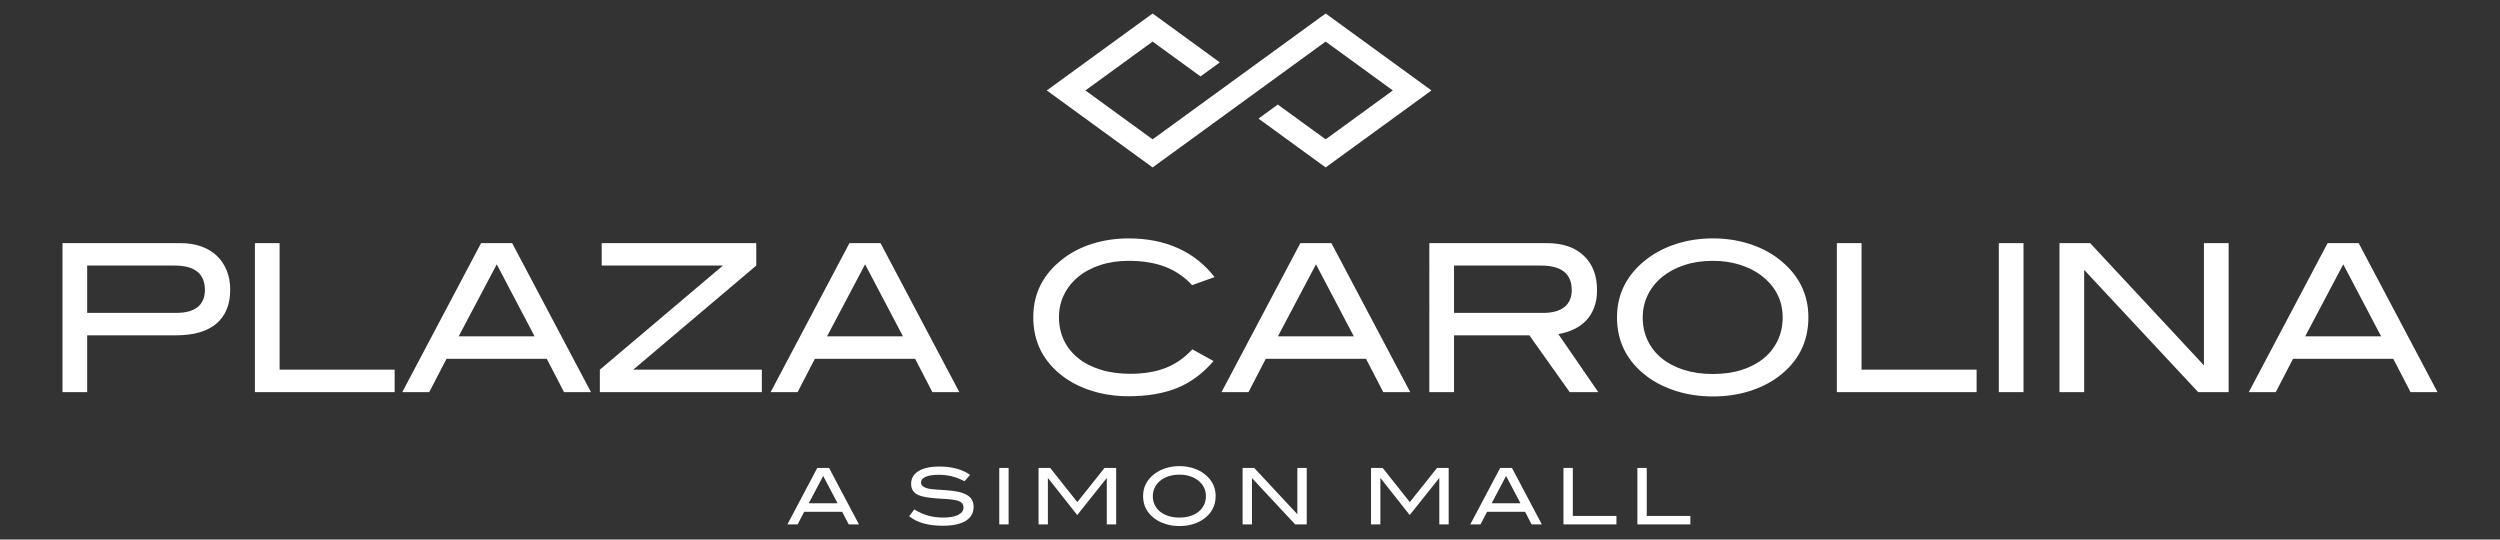
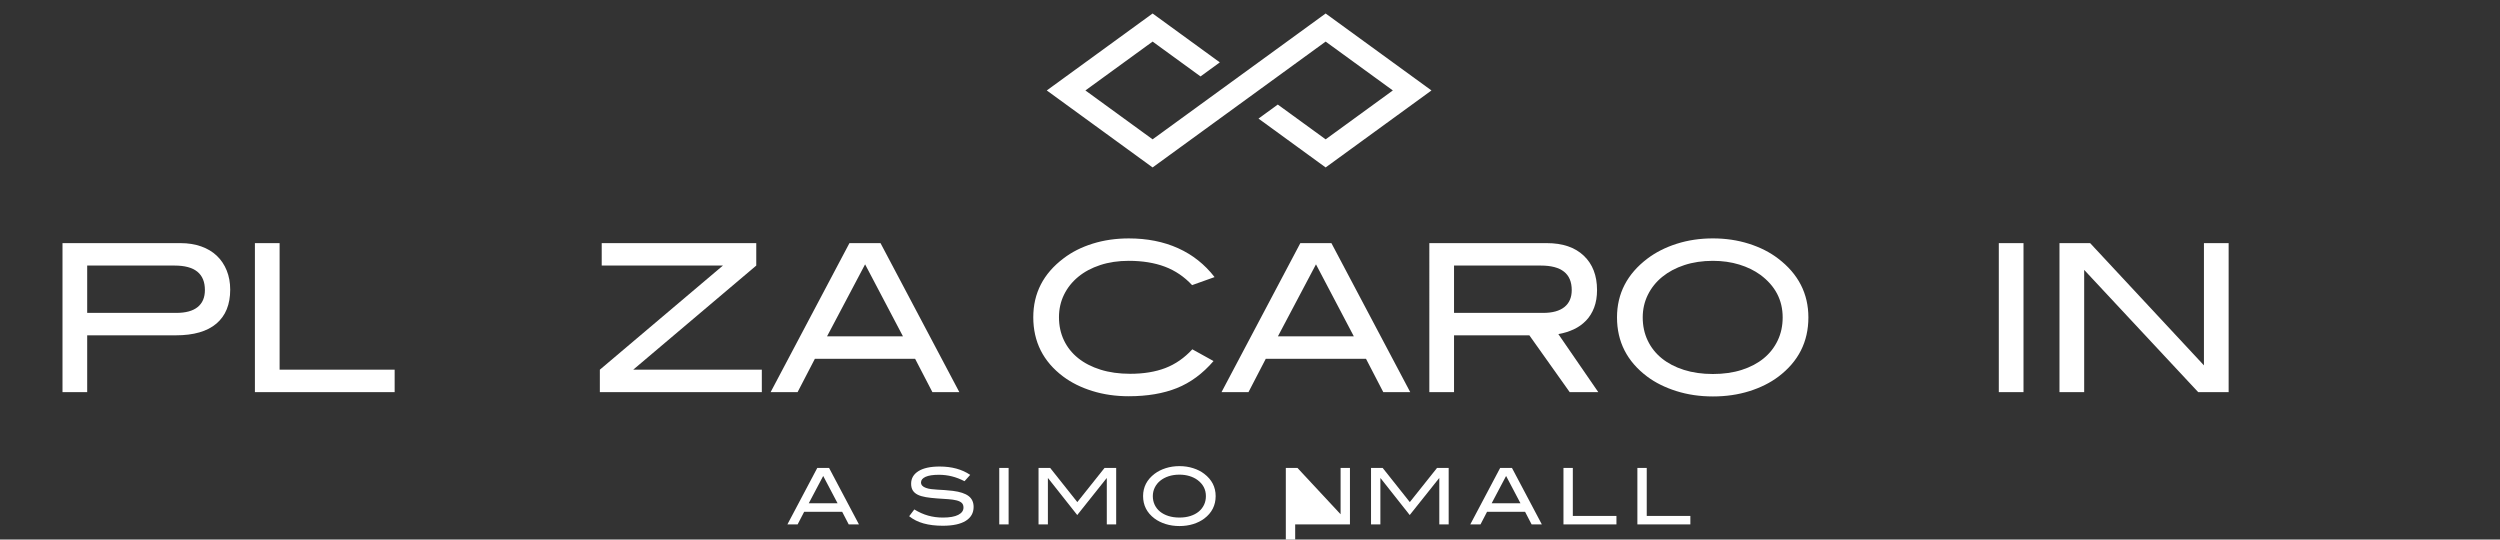
<svg xmlns="http://www.w3.org/2000/svg" version="1.1" id="Layer_1" x="0px" y="0px" viewBox="0 0 185.343 40" style="enable-background:new 0 0 185.343 40;" xml:space="preserve">
  <rect x="0" y="0" width="185.343" height="40" fill="#333333" stroke="none" />
  <g>
    <polygon style="fill:#FFFFFF;" points="106.125,6.706 98.279,12.414 93.301,8.792 94.732,7.751 98.279,10.33 103.261,6.706    98.279,3.083 85.451,12.414 77.605,6.706 85.451,1 90.434,4.625 89.003,5.666 85.451,3.083 80.469,6.706 85.451,10.33 98.279,1    106.125,6.706  " />
    <g>
      <path style="fill:#FFFFFF;" d="M14.917,18.269c0.458,0.163,0.844,0.394,1.159,0.694c0.315,0.3,0.559,0.664,0.732,1.091    c0.173,0.427,0.259,0.9,0.259,1.419c0,1.099-0.341,1.938-1.022,2.517c-0.682,0.58-1.683,0.87-3.006,0.87H6.464v4.211H4.634V18.025    h8.757C13.95,18.025,14.459,18.107,14.917,18.269z M14.657,22.762c0.356-0.29,0.534-0.709,0.534-1.259    c0-1.21-0.748-1.815-2.243-1.815H6.464v3.509h6.606C13.772,23.197,14.301,23.052,14.657,22.762z" />
      <path style="fill:#FFFFFF;" d="M18.898,29.071V18.025h1.831v9.383h8.529v1.663H18.898z" />
    </g>
    <g>
-       <path style="fill:#FFFFFF;" d="M41.816,29.071l-1.282-2.472h-7.43l-1.282,2.472h-1.999l5.843-11.046h2.304l5.843,11.046H41.816z     M36.827,19.597l-2.822,5.34h5.63L36.827,19.597z" />
      <path style="fill:#FFFFFF;" d="M44.471,29.071v-1.663l9.124-7.72h-8.986v-1.663h11.458v1.663l-9.123,7.72h9.535v1.663H44.471z" />
      <path style="fill:#FFFFFF;" d="M69.125,29.071l-1.282-2.472h-7.43l-1.282,2.472h-1.999l5.843-11.046h2.304l5.843,11.046H69.125z     M64.136,19.597l-2.822,5.34h5.63L64.136,19.597z" />
    </g>
    <g>
      <path style="fill:#FFFFFF;" d="M88.379,21.138c-0.58-0.623-1.254-1.079-2.021-1.368c-0.768-0.288-1.661-0.433-2.677-0.433    c-0.773,0-1.478,0.105-2.113,0.314c-0.636,0.209-1.18,0.5-1.632,0.873c-0.453,0.373-0.804,0.814-1.053,1.324    c-0.249,0.51-0.374,1.067-0.374,1.669c0,0.623,0.122,1.192,0.366,1.707c0.244,0.516,0.595,0.957,1.053,1.325    c0.458,0.368,1.012,0.653,1.663,0.857c0.651,0.204,1.383,0.306,2.197,0.306c0.997,0,1.866-0.142,2.609-0.427    c0.742-0.285,1.409-0.747,1.999-1.388l1.572,0.87c-0.804,0.933-1.709,1.601-2.716,2.004c-1.007,0.403-2.197,0.605-3.57,0.605    c-0.966,0-1.867-0.129-2.7-0.389c-0.834-0.259-1.556-0.618-2.166-1.075c-1.475-1.109-2.212-2.573-2.212-4.394    c0-1.78,0.747-3.234,2.243-4.363c0.61-0.468,1.33-0.831,2.159-1.091c0.829-0.259,1.721-0.389,2.677-0.389    c1.363,0,2.581,0.242,3.654,0.725c1.073,0.483,1.976,1.198,2.708,2.143L88.379,21.138z" />
      <path style="fill:#FFFFFF;" d="M102.552,29.071l-1.281-2.472h-7.43l-1.282,2.472h-1.999l5.843-11.046h2.304l5.843,11.046H102.552z     M97.563,19.597l-2.823,5.34h5.63L97.563,19.597z" />
    </g>
    <g>
      <path style="fill:#FFFFFF;" d="M116.372,29.071l-2.99-4.211h-5.584v4.211h-1.831V18.025h8.711c1.17,0,2.083,0.31,2.738,0.931    c0.656,0.621,0.984,1.47,0.984,2.548c0,0.488-0.071,0.921-0.214,1.297c-0.143,0.376-0.343,0.7-0.602,0.969    c-0.26,0.269-0.565,0.486-0.915,0.648c-0.351,0.163-0.73,0.28-1.137,0.351l2.96,4.302H116.372z M115.983,22.762    c0.361-0.29,0.541-0.709,0.541-1.259c0-1.21-0.763-1.815-2.288-1.815h-6.438v3.509h6.606    C115.096,23.197,115.622,23.052,115.983,22.762z" />
      <path style="fill:#FFFFFF;" d="M134.069,23.533c0,1.811-0.742,3.275-2.228,4.394c-0.61,0.458-1.33,0.816-2.158,1.075    c-0.829,0.26-1.727,0.389-2.693,0.389c-0.966,0-1.869-0.132-2.708-0.397s-1.564-0.625-2.174-1.083    c-1.485-1.119-2.228-2.578-2.228-4.379c0-1.77,0.753-3.224,2.258-4.363c0.62-0.468,1.345-0.834,2.174-1.098    s1.721-0.397,2.678-0.397c0.946,0,1.836,0.132,2.67,0.397c0.834,0.264,1.556,0.631,2.166,1.098    C133.322,20.309,134.069,21.763,134.069,23.533z M132.162,23.533c0-1.286-0.549-2.337-1.648-3.154    c-0.448-0.326-0.971-0.582-1.572-0.766c-0.6-0.183-1.251-0.275-1.953-0.275c-0.773,0-1.478,0.105-2.113,0.314    c-0.636,0.209-1.182,0.5-1.64,0.873s-0.814,0.817-1.068,1.332c-0.254,0.515-0.381,1.074-0.381,1.676    c0,0.623,0.122,1.192,0.366,1.707c0.244,0.516,0.592,0.957,1.045,1.325c0.453,0.368,0.999,0.653,1.64,0.857    c0.641,0.204,1.358,0.306,2.151,0.306c0.793,0,1.508-0.102,2.144-0.306c0.636-0.204,1.177-0.49,1.625-0.857    c0.448-0.368,0.793-0.809,1.037-1.325C132.04,24.725,132.162,24.156,132.162,23.533z" />
    </g>
    <g>
-       <path style="fill:#FFFFFF;" d="M136.179,29.071V18.025h1.831v9.383h8.529v1.663H136.179z" />
      <path style="fill:#FFFFFF;" d="M148.186,29.071V18.025h1.831v11.046H148.186z" />
    </g>
    <g>
      <path style="fill:#FFFFFF;" d="M162.967,29.071l-8.452-9.062v9.062h-1.831V18.025h2.273l8.437,9.062v-9.062h1.831v11.046H162.967z    " />
-       <path style="fill:#FFFFFF;" d="M178.711,29.071l-1.282-2.472H170l-1.282,2.472h-1.999l5.843-11.046h2.304l5.843,11.046H178.711z     M173.723,19.597l-2.823,5.34h5.63L173.723,19.597z" />
    </g>
    <g>
      <path style="fill:#FFFFFF;" d="M62.922,38.879l-0.486-0.937h-2.817l-0.486,0.937h-0.758l2.216-4.189h0.873l2.216,4.189H62.922z     M61.03,35.286l-1.07,2.025h2.135L61.03,35.286z" />
      <path style="fill:#FFFFFF;" d="M70.568,35.315c-0.31-0.077-0.632-0.116-0.963-0.116c-0.436,0-0.766,0.051-0.989,0.153    c-0.224,0.102-0.335,0.24-0.335,0.414c0,0.185,0.121,0.32,0.364,0.405c0.116,0.043,0.244,0.072,0.385,0.089    c0.141,0.017,0.295,0.031,0.463,0.041c0.168,0.009,0.348,0.02,0.541,0.032c0.193,0.012,0.395,0.031,0.608,0.058    c0.524,0.066,0.912,0.193,1.163,0.382c0.251,0.189,0.376,0.459,0.376,0.81c0,0.444-0.194,0.787-0.581,1.03    c-0.388,0.243-0.956,0.365-1.704,0.365c-0.536,0-1.01-0.057-1.42-0.171c-0.411-0.114-0.769-0.292-1.073-0.535l0.382-0.503    c0.339,0.208,0.681,0.361,1.024,0.457c0.343,0.096,0.708,0.145,1.093,0.145c0.501,0,0.881-0.067,1.14-0.2    c0.258-0.133,0.388-0.313,0.388-0.541c0-0.151-0.043-0.266-0.13-0.347c-0.087-0.081-0.213-0.143-0.379-0.185    s-0.369-0.072-0.61-0.09c-0.241-0.017-0.516-0.036-0.825-0.055c-0.324-0.023-0.606-0.055-0.847-0.096    c-0.241-0.04-0.443-0.101-0.605-0.182c-0.162-0.081-0.283-0.187-0.364-0.318c-0.081-0.131-0.121-0.297-0.121-0.498    c0-0.393,0.181-0.704,0.544-0.931c0.362-0.227,0.885-0.341,1.568-0.341c0.903,0,1.658,0.206,2.268,0.619l-0.422,0.469    C71.19,35.512,70.878,35.392,70.568,35.315z" />
      <path style="fill:#FFFFFF;" d="M74.082,38.879V34.69h0.694v4.189H74.082z" />
      <path style="fill:#FFFFFF;" d="M82.055,38.879v-3.425h-0.017l-2.175,2.73l-2.158-2.73h-0.017v3.425h-0.694V34.69h0.862    l2.013,2.534l2.019-2.534h0.862v4.189H82.055z" />
      <path style="fill:#FFFFFF;" d="M90.125,36.779c0,0.686-0.282,1.242-0.845,1.666c-0.231,0.173-0.504,0.309-0.819,0.408    C88.147,38.951,87.807,39,87.441,39c-0.366,0-0.709-0.05-1.027-0.151c-0.318-0.1-0.593-0.237-0.824-0.41    c-0.563-0.424-0.845-0.978-0.845-1.66c0-0.671,0.285-1.223,0.856-1.655c0.235-0.177,0.51-0.316,0.824-0.416    c0.314-0.1,0.653-0.151,1.015-0.151c0.359,0,0.696,0.05,1.013,0.151c0.316,0.1,0.59,0.239,0.821,0.416    C89.842,35.556,90.125,36.107,90.125,36.779z M89.402,36.779c0-0.488-0.208-0.887-0.625-1.196c-0.17-0.124-0.368-0.221-0.596-0.29    c-0.228-0.069-0.474-0.104-0.741-0.104c-0.293,0-0.56,0.04-0.801,0.119c-0.241,0.079-0.448,0.19-0.622,0.331    c-0.174,0.141-0.308,0.309-0.405,0.505c-0.096,0.195-0.145,0.408-0.145,0.636c0,0.236,0.046,0.452,0.139,0.647    c0.093,0.196,0.225,0.363,0.396,0.502c0.172,0.139,0.379,0.248,0.622,0.325c0.243,0.077,0.515,0.116,0.816,0.116    c0.301,0,0.572-0.039,0.813-0.116c0.241-0.077,0.446-0.186,0.616-0.325c0.17-0.139,0.301-0.307,0.394-0.502    C89.356,37.231,89.402,37.015,89.402,36.779z" />
-       <path style="fill:#FFFFFF;" d="M96.021,38.879l-3.205-3.436v3.436h-0.694V34.69h0.862l3.199,3.436V34.69h0.694v4.189H96.021z" />
+       <path style="fill:#FFFFFF;" d="M96.021,38.879v3.436h-0.694V34.69h0.862l3.199,3.436V34.69h0.694v4.189H96.021z" />
      <path style="fill:#FFFFFF;" d="M106.706,38.879v-3.425h-0.017l-2.176,2.73l-2.158-2.73h-0.017v3.425h-0.694V34.69h0.862    l2.013,2.534l2.019-2.534h0.862v4.189H106.706z" />
      <path style="fill:#FFFFFF;" d="M113.55,38.879l-0.486-0.937h-2.818l-0.486,0.937h-0.758l2.216-4.189h0.874l2.216,4.189H113.55z     M111.658,35.286l-1.07,2.025h2.135L111.658,35.286z" />
      <path style="fill:#FFFFFF;" d="M115.911,38.879V34.69h0.694v3.558h3.234v0.631H115.911z" />
    </g>
    <g>
      <path style="fill:#FFFFFF;" d="M121.391,38.879V34.69h0.694v3.558h3.234v0.631H121.391z" />
    </g>
  </g>
</svg>